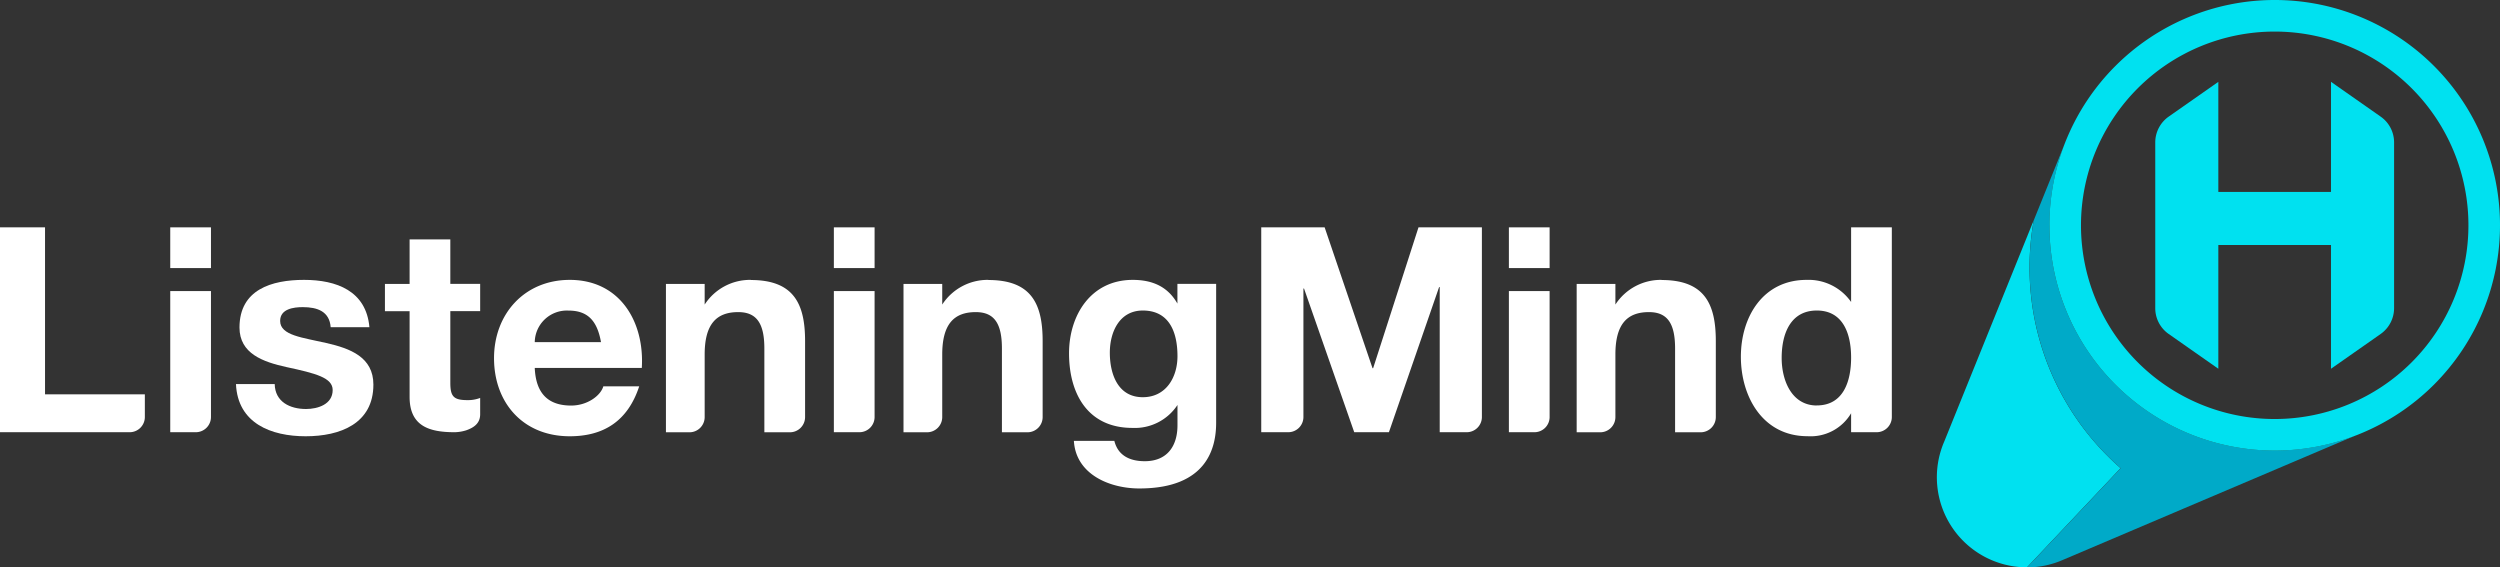
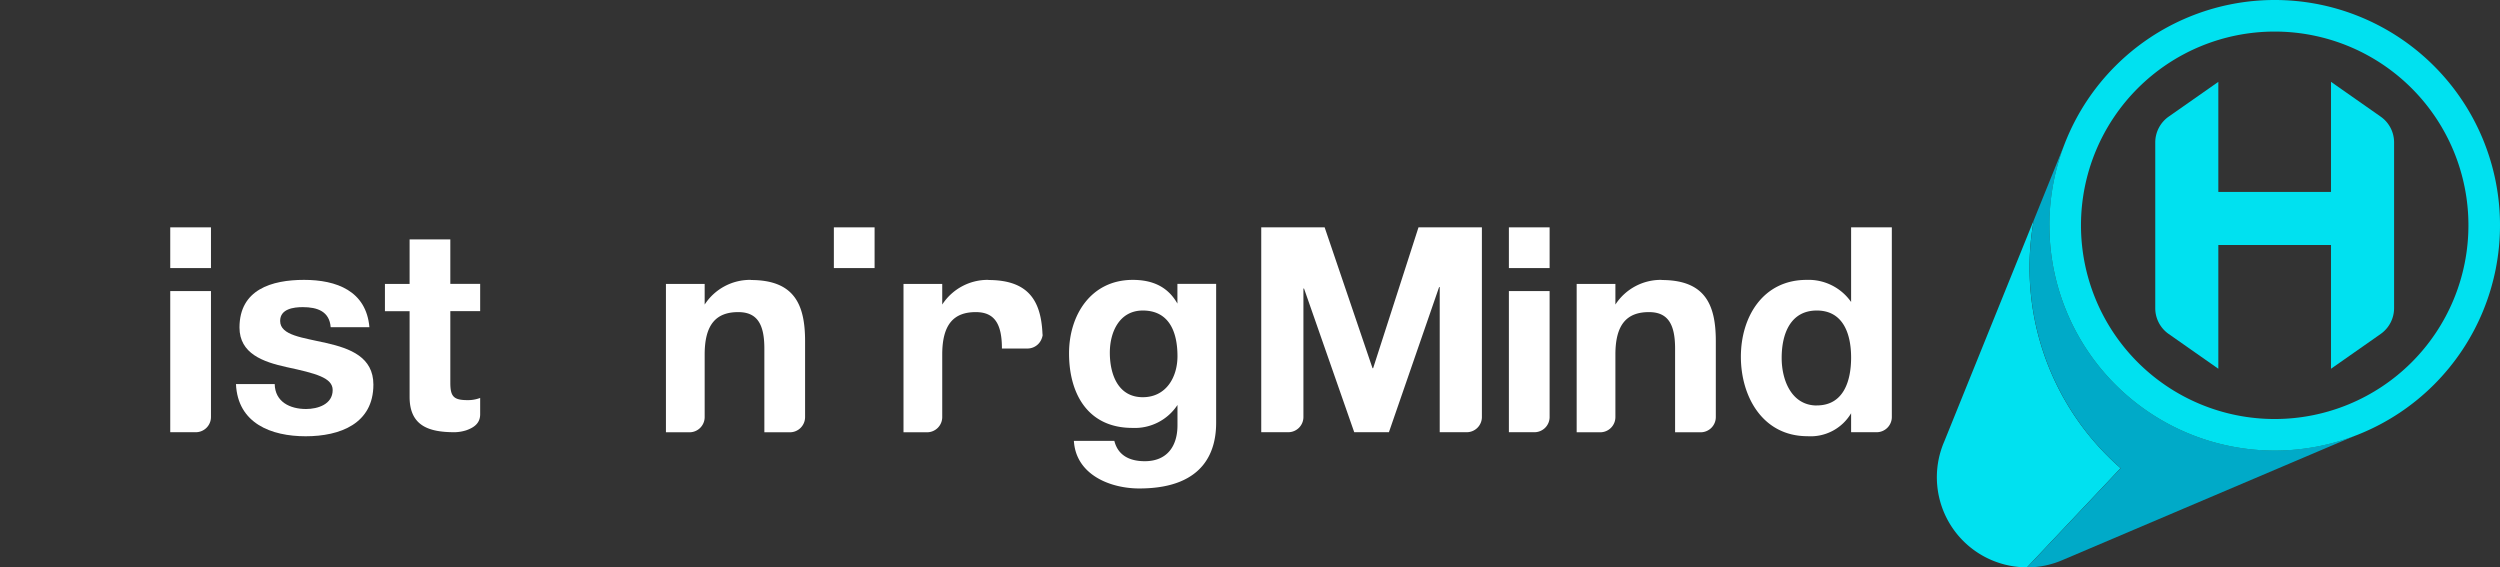
<svg xmlns="http://www.w3.org/2000/svg" id="Layer_1-2" width="376.95" height="85.55" viewBox="0 0 376.95 85.55">
  <rect x="0" y="0" width="376.95" height="85.55" fill="#333333" stroke="none" />
  <g id="그룹_3" data-name="그룹 3">
    <g id="그룹_1" data-name="그룹 1">
-       <path id="패스_1" data-name="패스 1" d="M6.79,34.28H0V65.17H19.55a2.29,2.29,0,0,0,2.29-2.29V59.46H6.79Z" fill="#fff" />
      <path id="패스_2" data-name="패스 2" d="M207.04,55.52h-.09l-7.22-21.24h-9.56V65.17h4.07a2.29,2.29,0,0,0,2.29-2.29V43.5h.09l7.57,21.67h5.23l7.57-21.89h.09V65.17h4.07a2.29,2.29,0,0,0,2.29-2.29V34.28h-9.56l-6.84,21.24Z" fill="#fff" />
      <path id="패스_3" data-name="패스 3" d="M279.11,34.28V45.53a7.839,7.839,0,0,0-6.71-3.33c-6.58,0-9.91,5.58-9.91,11.59s3.29,11.98,10.04,11.98a7.087,7.087,0,0,0,6.58-3.46v2.86h3.85a2.29,2.29,0,0,0,2.29-2.29V34.28Zm-5.17,26.86c-3.73,0-5.3-3.68-5.3-7.18,0-3.68,1.36-7.14,5.3-7.14s5.17,3.46,5.17,7.09-1.19,7.22-5.17,7.22Z" fill="#fff" />
      <path id="패스_4" data-name="패스 4" d="M250.53,42.2a8.168,8.168,0,0,0-6.96,3.72V42.81h-5.84V65.18h3.55a2.29,2.29,0,0,0,2.29-2.29V53.46c0-4.54,1.73-6.4,5.06-6.4,2.86,0,3.94,1.82,3.94,5.49V65.18h3.85a2.29,2.29,0,0,0,2.29-2.29V51.43c0-5.54-1.64-9.21-8.18-9.21Z" fill="#fff" />
      <path id="패스_5" data-name="패스 5" d="M227.51,65.17h3.85a2.29,2.29,0,0,0,2.29-2.29V43.89h-6.14Z" fill="#fff" />
      <rect id="사각형_1" data-name="사각형 1" width="6.14" height="6.14" transform="translate(227.51 34.28)" fill="#fff" />
      <path id="패스_6" data-name="패스 6" d="M49.2,51.72c-3.5-.82-6.96-1.12-6.96-3.33,0-1.82,2.03-2.08,3.42-2.08,2.21,0,4.02.65,4.2,3.03H55.7c-.48-5.49-4.97-7.14-9.86-7.14s-9.73,1.47-9.73,7.18c0,3.94,3.55,5.19,7.09,5.97,4.41.95,6.96,1.6,6.96,3.46,0,2.16-2.25,2.86-4.02,2.86-2.42,0-4.67-1.08-4.72-3.76H35.58c.26,5.93,5.32,7.87,10.51,7.87s10.21-1.9,10.21-7.79c0-4.15-3.5-5.45-7.09-6.27Z" fill="#fff" />
-       <path id="패스_7" data-name="패스 7" d="M85.91,42.2c-6.79,0-11.42,5.1-11.42,11.81s4.37,11.77,11.42,11.77c5.06,0,8.74-2.25,10.47-7.53H90.97c-.39,1.38-2.38,2.9-4.85,2.9-3.42,0-5.32-1.77-5.49-5.67H96.77C97.2,48.6,93.53,42.2,85.91,42.2Zm-5.28,9.39a4.842,4.842,0,0,1,5.1-4.76c2.98,0,4.33,1.64,4.89,4.76H80.63Z" fill="#fff" />
      <path id="패스_8" data-name="패스 8" d="M177.54,45.79c-1.47-2.6-3.81-3.59-6.75-3.59-6.27,0-9.6,5.28-9.6,11.07,0,6.14,2.86,11.25,9.56,11.25a7.692,7.692,0,0,0,6.79-3.46V64c.04,3.2-1.51,5.54-4.93,5.54-2.16,0-4.02-.78-4.59-3.07h-6.1c.3,5.1,5.45,7.18,9.86,7.18,10.3,0,11.59-6.23,11.59-9.91V42.8h-5.84v2.98Zm-5.23,14.1c-3.76,0-4.97-3.5-4.97-6.71s1.51-6.36,4.97-6.36c3.98,0,5.23,3.24,5.23,6.88C177.54,56.9,175.81,59.89,172.31,59.89Z" fill="#fff" />
-       <path id="패스_9" data-name="패스 9" d="M125.73,65.17h3.85a2.29,2.29,0,0,0,2.29-2.29V43.89h-6.14V65.17Z" fill="#fff" />
      <path id="패스_10" data-name="패스 10" d="M113.21,42.2a8.168,8.168,0,0,0-6.96,3.72V42.81h-5.84V65.18h3.55a2.29,2.29,0,0,0,2.29-2.29V53.46c0-4.54,1.73-6.4,5.06-6.4,2.86,0,3.94,1.82,3.94,5.49V65.18h3.85a2.29,2.29,0,0,0,2.29-2.29V51.43c0-5.54-1.64-9.21-8.18-9.21Z" fill="#fff" />
-       <path id="패스_11" data-name="패스 11" d="M149.03,42.2a8.168,8.168,0,0,0-6.96,3.72V42.81h-5.84V65.18h3.55a2.29,2.29,0,0,0,2.29-2.29V53.46c0-4.54,1.73-6.4,5.06-6.4,2.86,0,3.94,1.82,3.94,5.49V65.18h3.85a2.29,2.29,0,0,0,2.29-2.29V51.43c0-5.54-1.64-9.21-8.18-9.21Z" fill="#fff" />
+       <path id="패스_11" data-name="패스 11" d="M149.03,42.2a8.168,8.168,0,0,0-6.96,3.72V42.81h-5.84V65.18h3.55a2.29,2.29,0,0,0,2.29-2.29V53.46c0-4.54,1.73-6.4,5.06-6.4,2.86,0,3.94,1.82,3.94,5.49h3.85a2.29,2.29,0,0,0,2.29-2.29V51.43c0-5.54-1.64-9.21-8.18-9.21Z" fill="#fff" />
      <rect id="사각형_2" data-name="사각형 2" width="6.14" height="6.14" transform="translate(125.73 34.28)" fill="#fff" />
      <path id="패스_12" data-name="패스 12" d="M25.67,65.17h3.85a2.29,2.29,0,0,0,2.29-2.29V43.89H25.67V65.17Z" fill="#fff" />
      <rect id="사각형_3" data-name="사각형 3" width="6.14" height="6.14" transform="translate(25.67 34.28)" fill="#fff" />
      <path id="패스_13" data-name="패스 13" d="M67.9,36.1H61.76v6.71H58.04v4.11h3.72V59.85c0,4.46,3.04,5.32,6.81,5.32a6.208,6.208,0,0,0,1.73-.29c1.07-.38,2.1-.99,2.1-2.42V60a5.078,5.078,0,0,1-1.9.33c-2.08,0-2.6-.52-2.6-2.6V46.91h4.5V42.8H67.9V36.09Z" fill="#fff" />
    </g>
    <g id="그룹_2" data-name="그룹 2">
      <path id="패스_14" data-name="패스 14" d="M306.01,40.3a40.267,40.267,0,0,1,.63-7.08L293.16,66.56h0a13.58,13.58,0,0,0,12.47,18.98h0l14.11-14.95a40.177,40.177,0,0,1-13.73-30.3Z" fill="#00e1f0" />
      <path id="패스_15" data-name="패스 15" d="M309.02,33.97a33.88,33.88,0,0,1,2.66-13.19h0l-5.03,12.44a40.266,40.266,0,0,0,13.1,37.38L305.64,85.55h0a13.47,13.47,0,0,0,5.43-1.14l18.04-7.67h0l26.07-11.08a33.962,33.962,0,0,1-46.17-31.7Z" fill="#00aac8" />
      <path id="패스_16" data-name="패스 16" d="M342.98,0a33.97,33.97,0,1,0,33.97,33.97A33.971,33.971,0,0,0,342.98,0Zm0,63.18a29.21,29.21,0,1,1,29.21-29.21A29.213,29.213,0,0,1,342.98,63.18Z" fill="#00e1f0" />
      <path id="패스_17" data-name="패스 17" d="M358.95,17.58h0l-7.48-5.24v16.6H334.48V12.34L327,17.58h0a4.759,4.759,0,0,0-2.03,3.89v25A4.733,4.733,0,0,0,327,50.36h0l7.48,5.24V36.94h16.99V55.6l7.48-5.24h0a4.759,4.759,0,0,0,2.03-3.89v-25A4.733,4.733,0,0,0,358.95,17.58Z" fill="#00e1f0" />
    </g>
  </g>
</svg>